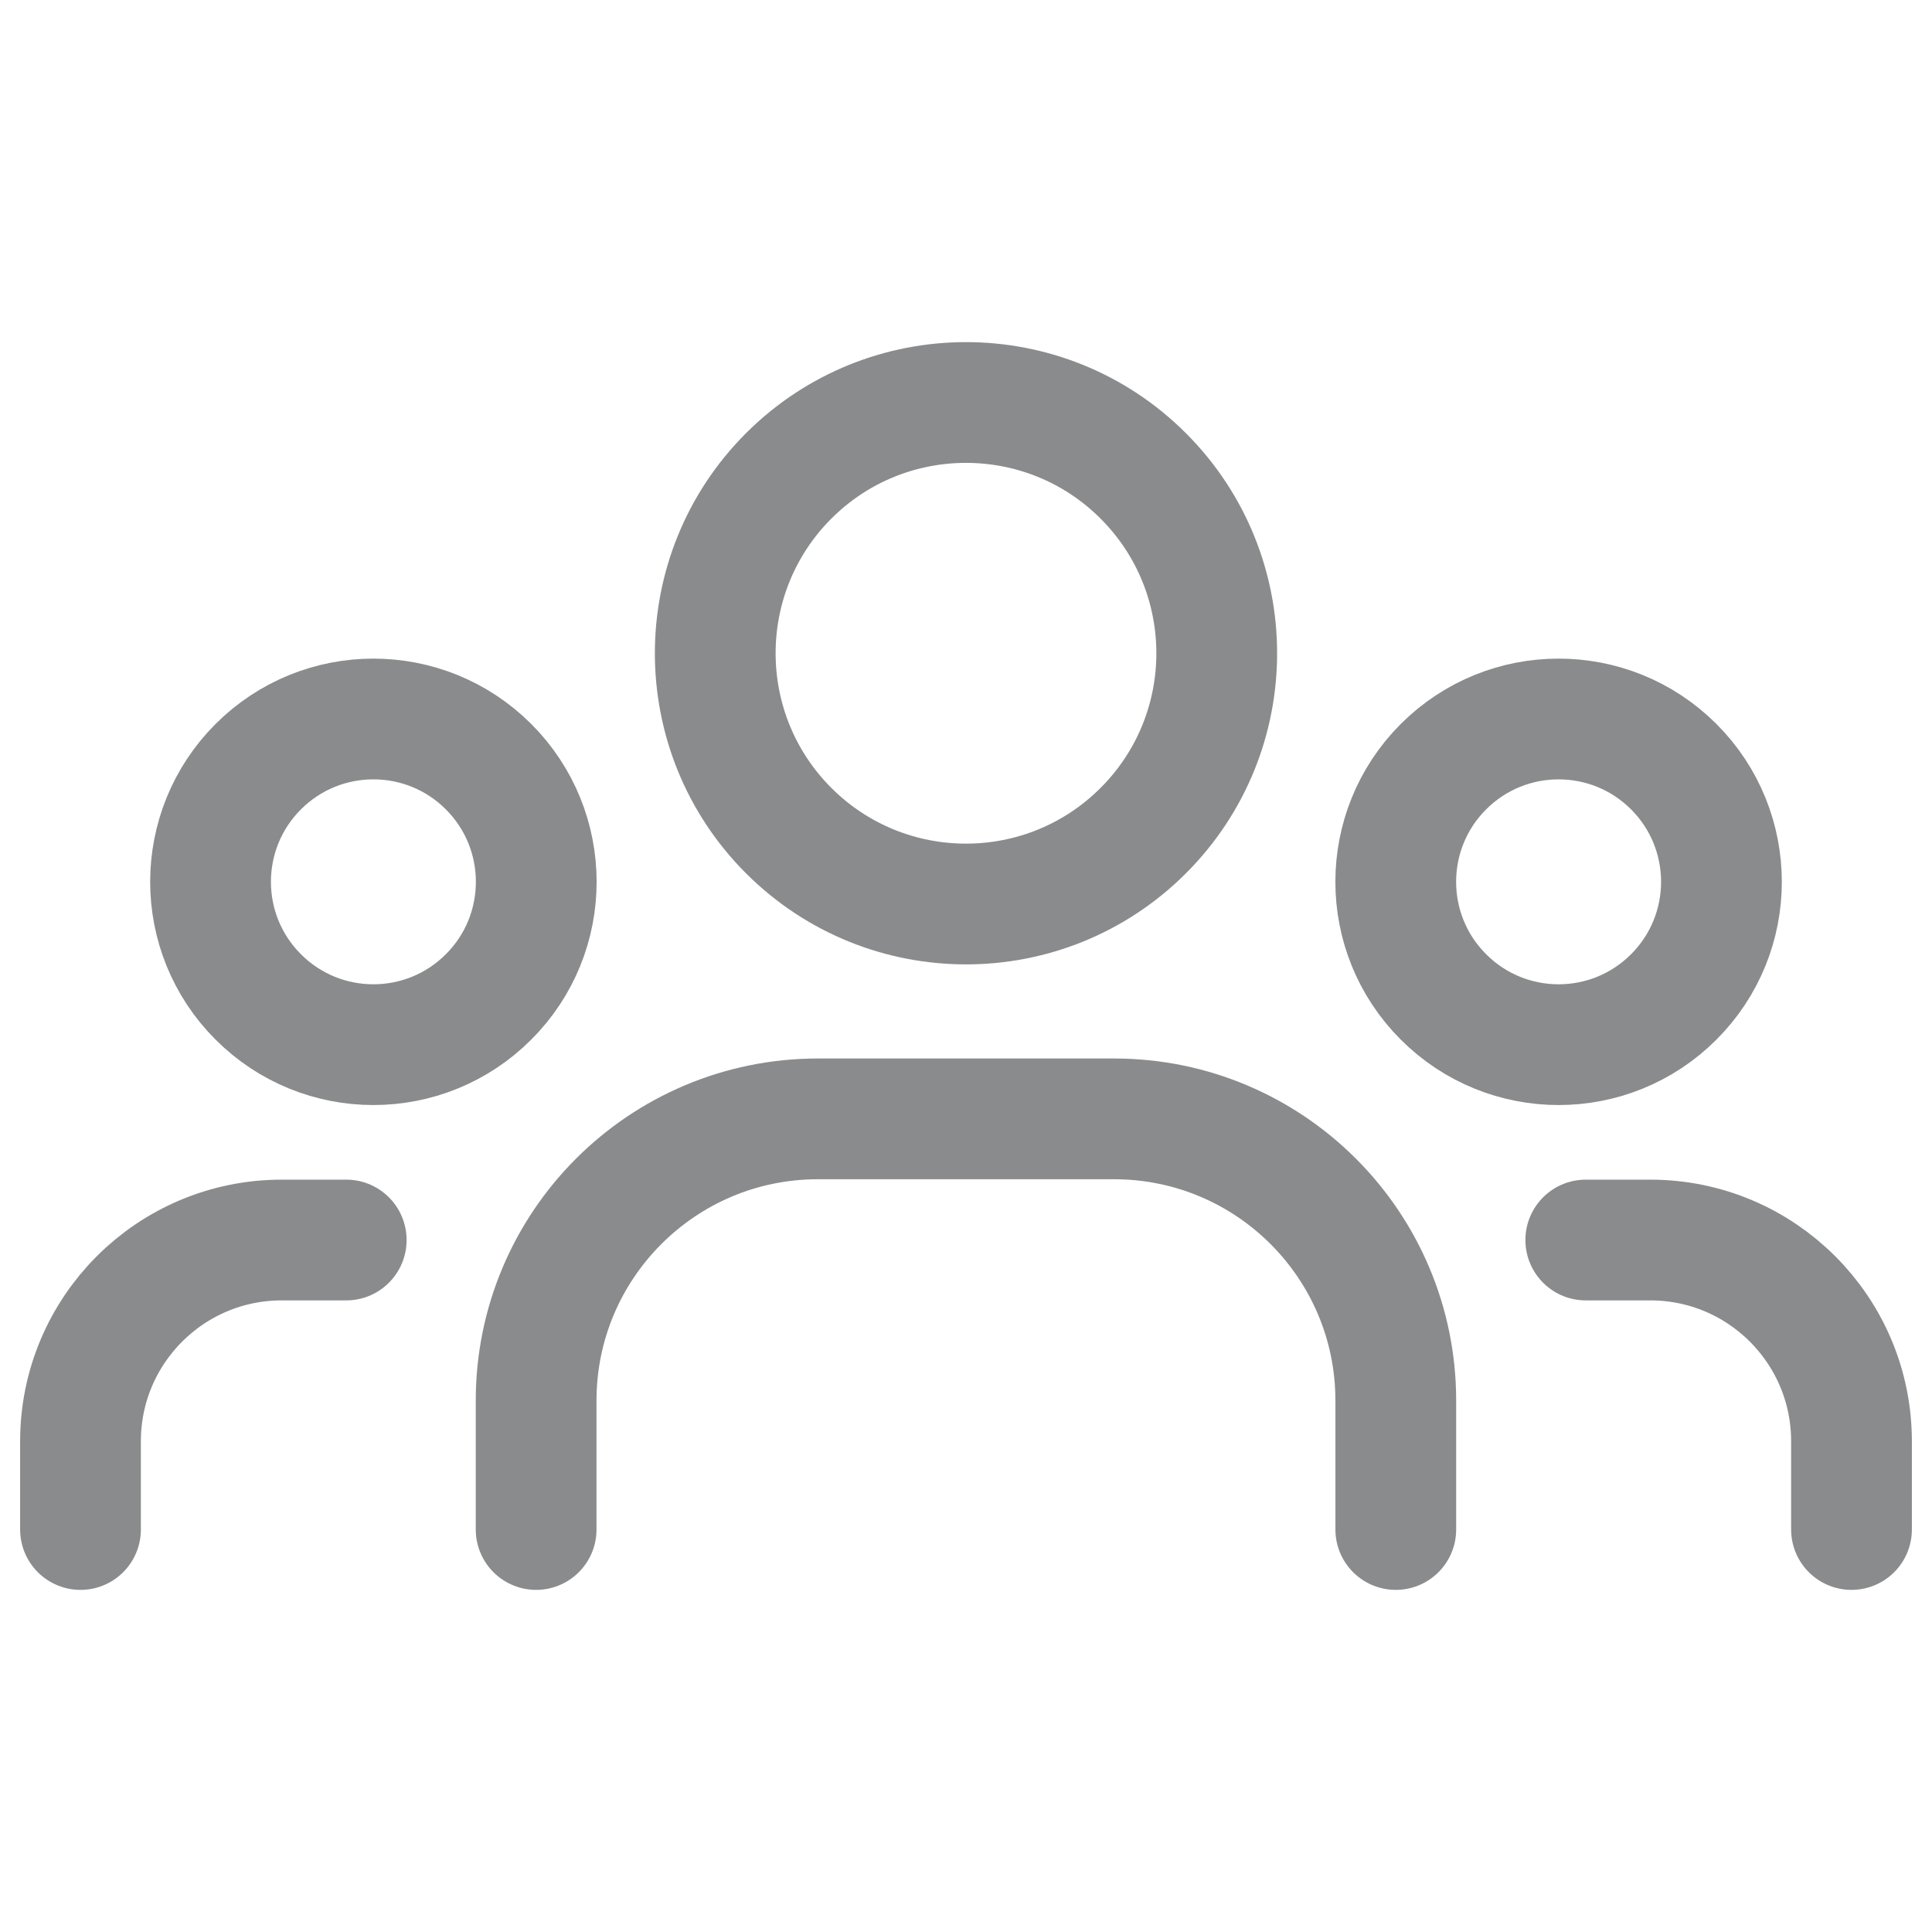
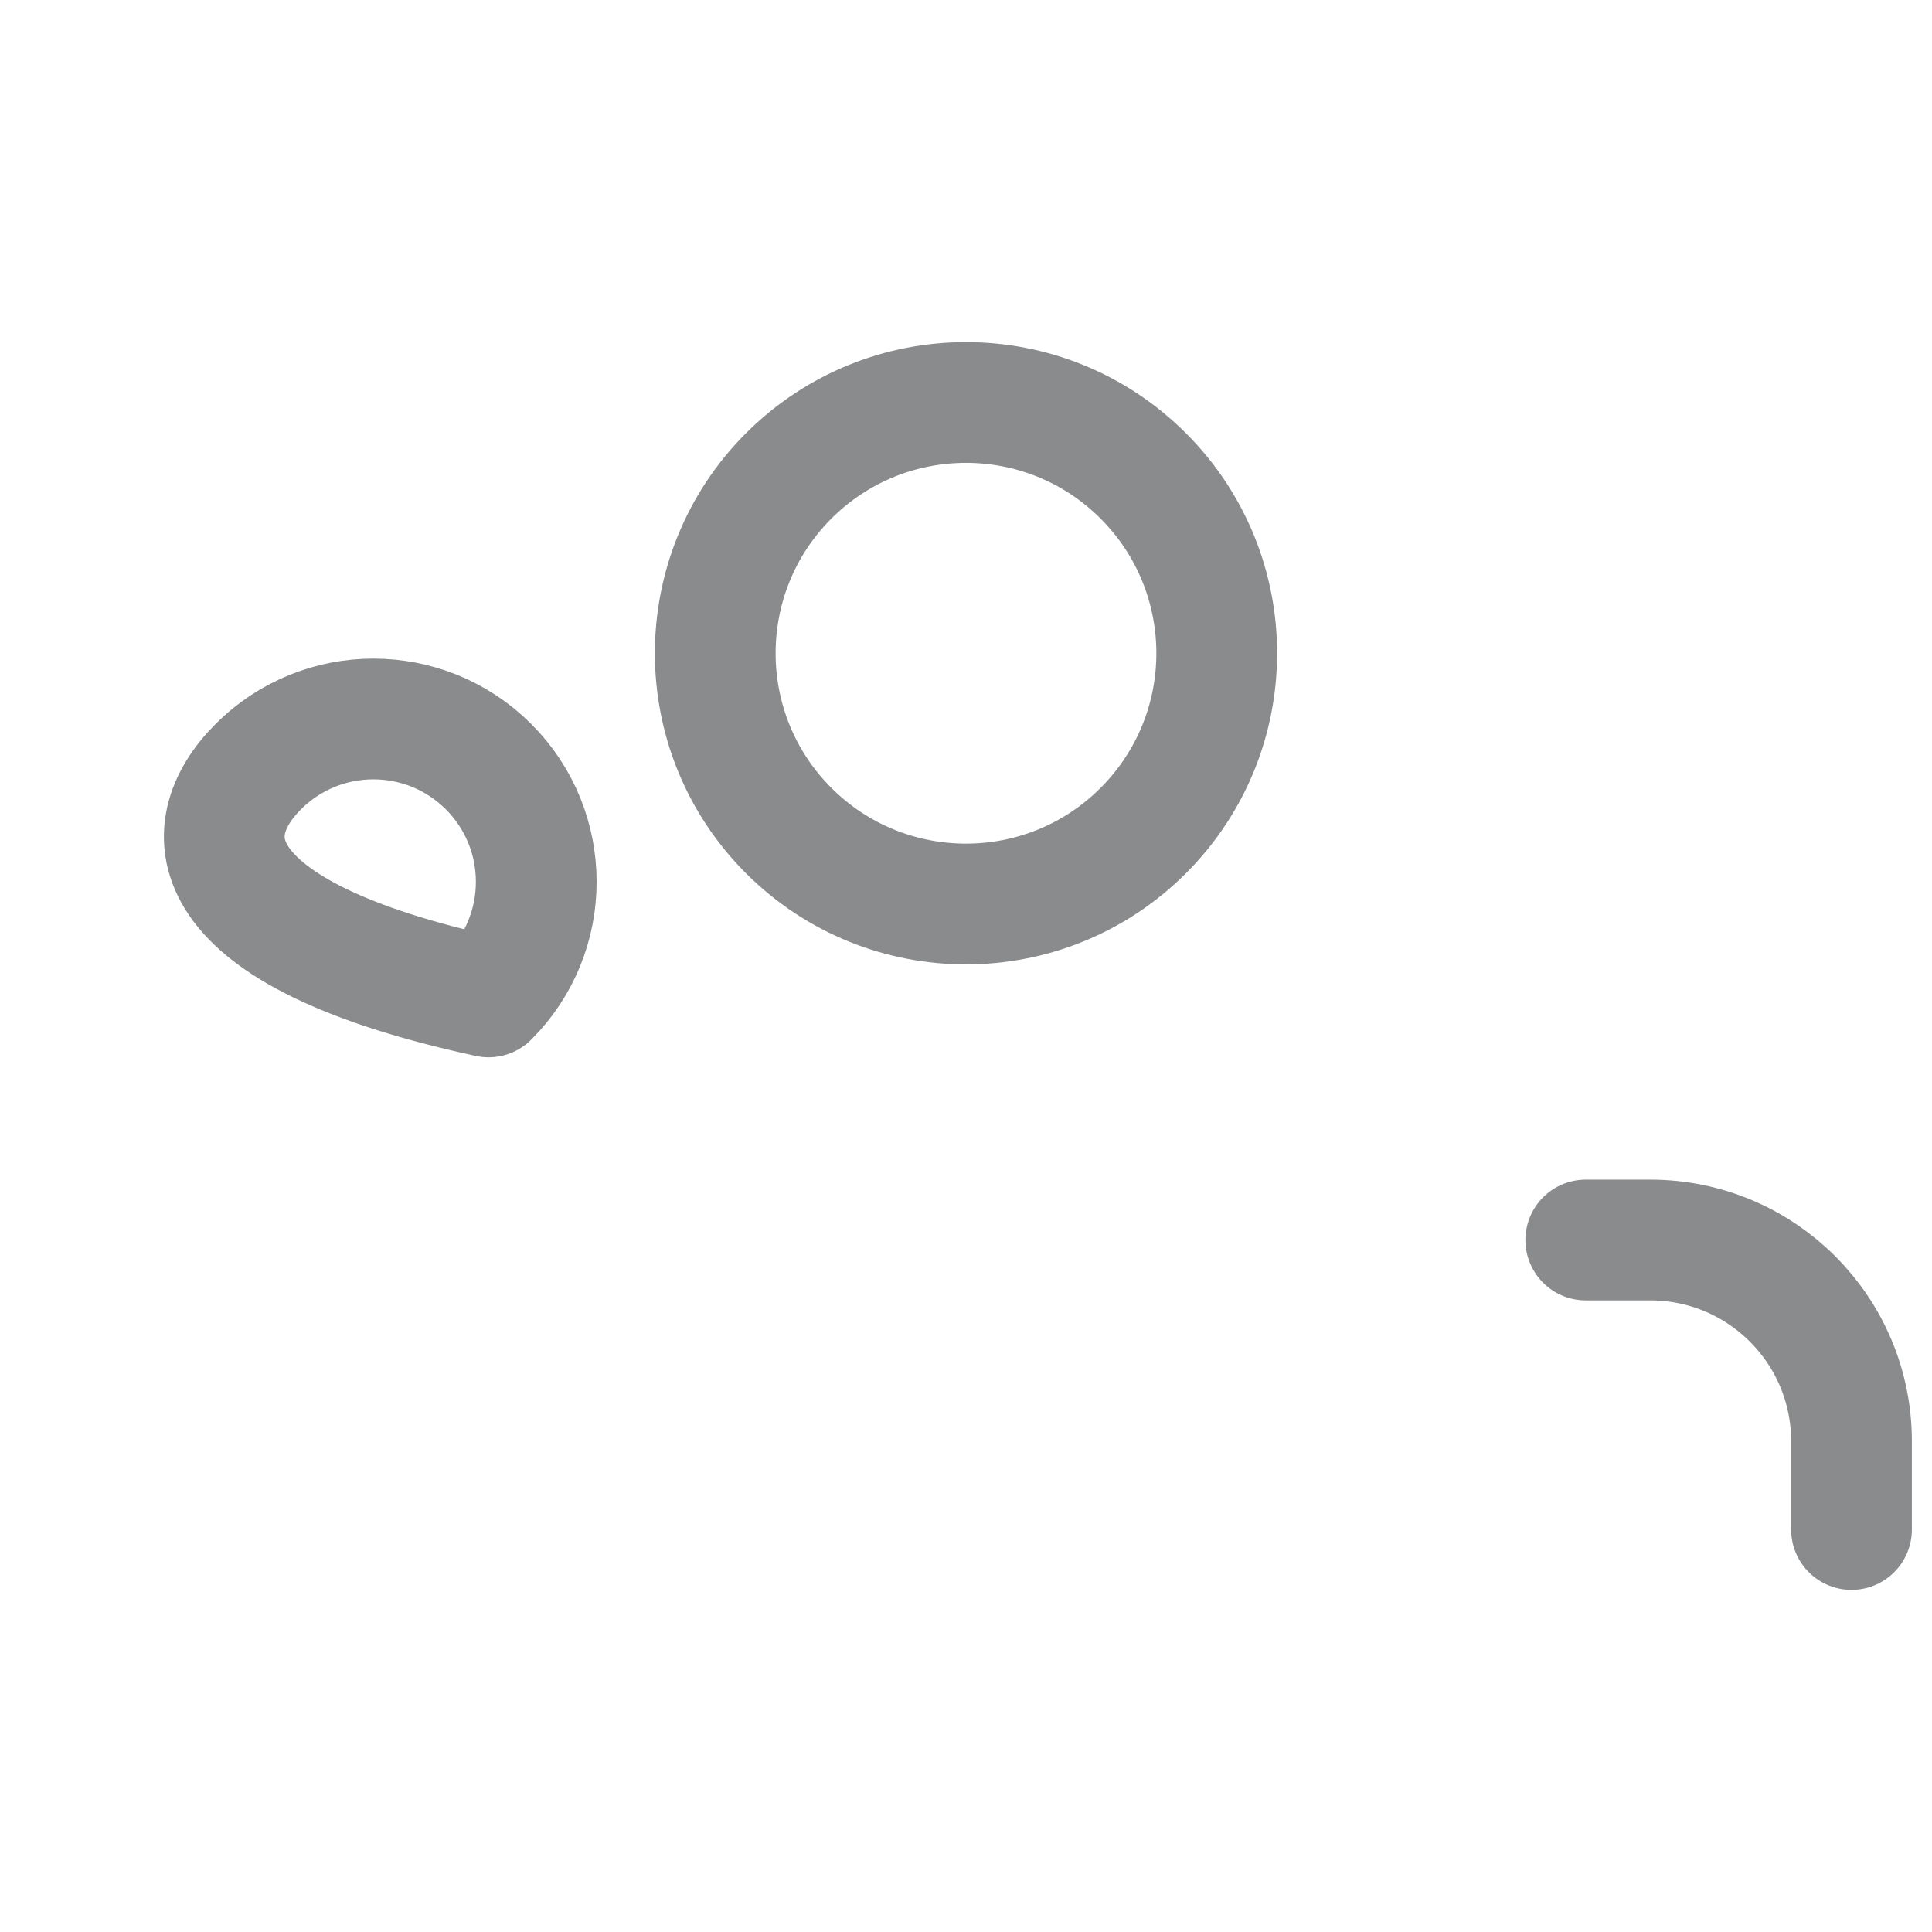
<svg xmlns="http://www.w3.org/2000/svg" width="24" height="24" viewBox="0 0 24 24" fill="none">
-   <path d="M20.792 9.524C21.582 10.314 21.582 11.595 20.792 12.384C20.002 13.175 18.721 13.175 17.931 12.384C17.141 11.595 17.141 10.314 17.931 9.524C18.721 8.734 20.002 8.734 20.792 9.524" stroke="#8A8B8C" stroke-width="1.5" stroke-linecap="round" stroke-linejoin="round" />
  <path d="M14.202 5.912C15.419 7.129 15.419 9.101 14.202 10.318C12.986 11.534 11.014 11.534 9.797 10.318C8.581 9.101 8.581 7.129 9.797 5.912C11.014 4.696 12.986 4.696 14.202 5.912" stroke="#8A8B8C" stroke-width="1.5" stroke-linecap="round" stroke-linejoin="round" />
-   <path d="M6.069 9.524C6.859 10.314 6.859 11.595 6.069 12.384C5.279 13.175 3.998 13.175 3.208 12.384C2.418 11.595 2.418 10.314 3.208 9.524C3.998 8.734 5.279 8.734 6.069 9.524" stroke="#8A8B8C" stroke-width="1.5" stroke-linecap="round" stroke-linejoin="round" />
+   <path d="M6.069 9.524C6.859 10.314 6.859 11.595 6.069 12.384C2.418 11.595 2.418 10.314 3.208 9.524C3.998 8.734 5.279 8.734 6.069 9.524" stroke="#8A8B8C" stroke-width="1.5" stroke-linecap="round" stroke-linejoin="round" />
  <path d="M23 19V17.904C23 16.523 21.881 15.404 20.5 15.404H19.699" stroke="#8A8B8C" stroke-width="1.5" stroke-linecap="round" stroke-linejoin="round" />
-   <path d="M1 19V17.904C1 16.523 2.119 15.404 3.5 15.404H4.301" stroke="#8A8B8C" stroke-width="1.5" stroke-linecap="round" stroke-linejoin="round" />
-   <path d="M17.339 19V17.399C17.339 15.466 15.772 13.899 13.839 13.899H10.16C8.227 13.899 6.66 15.466 6.66 17.399V19" stroke="#8A8B8C" stroke-width="1.5" stroke-linecap="round" stroke-linejoin="round" />
</svg>